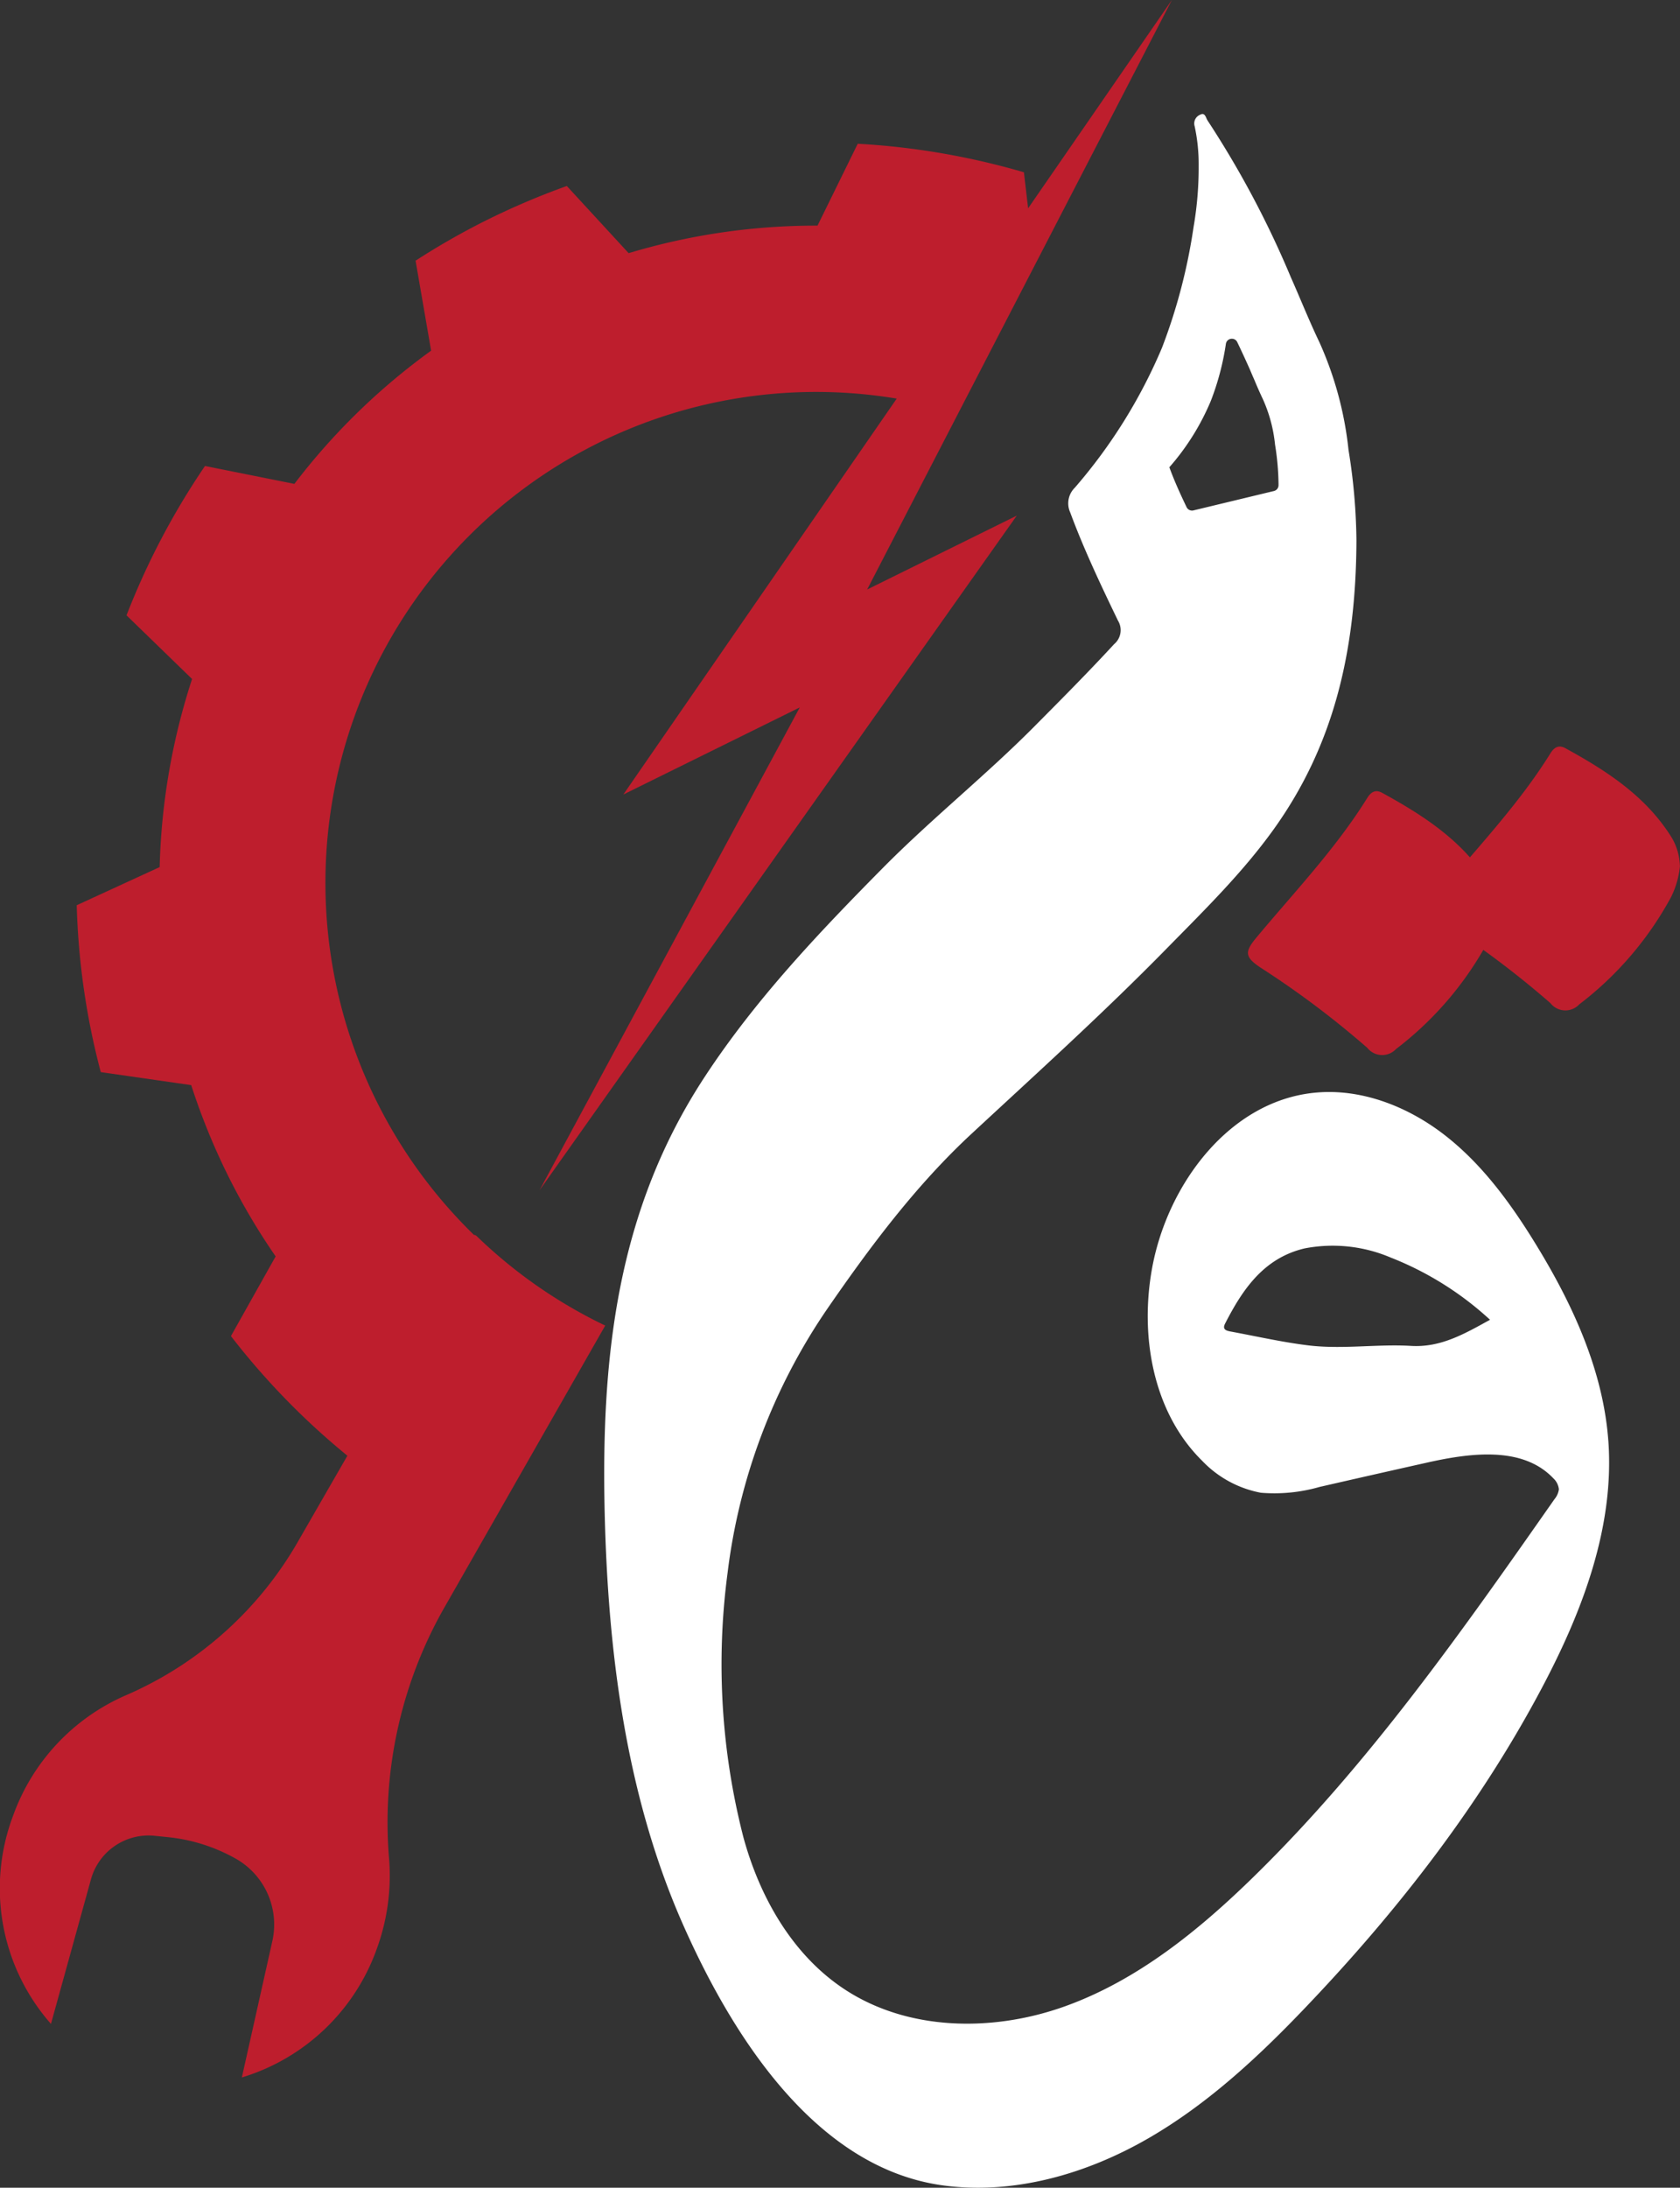
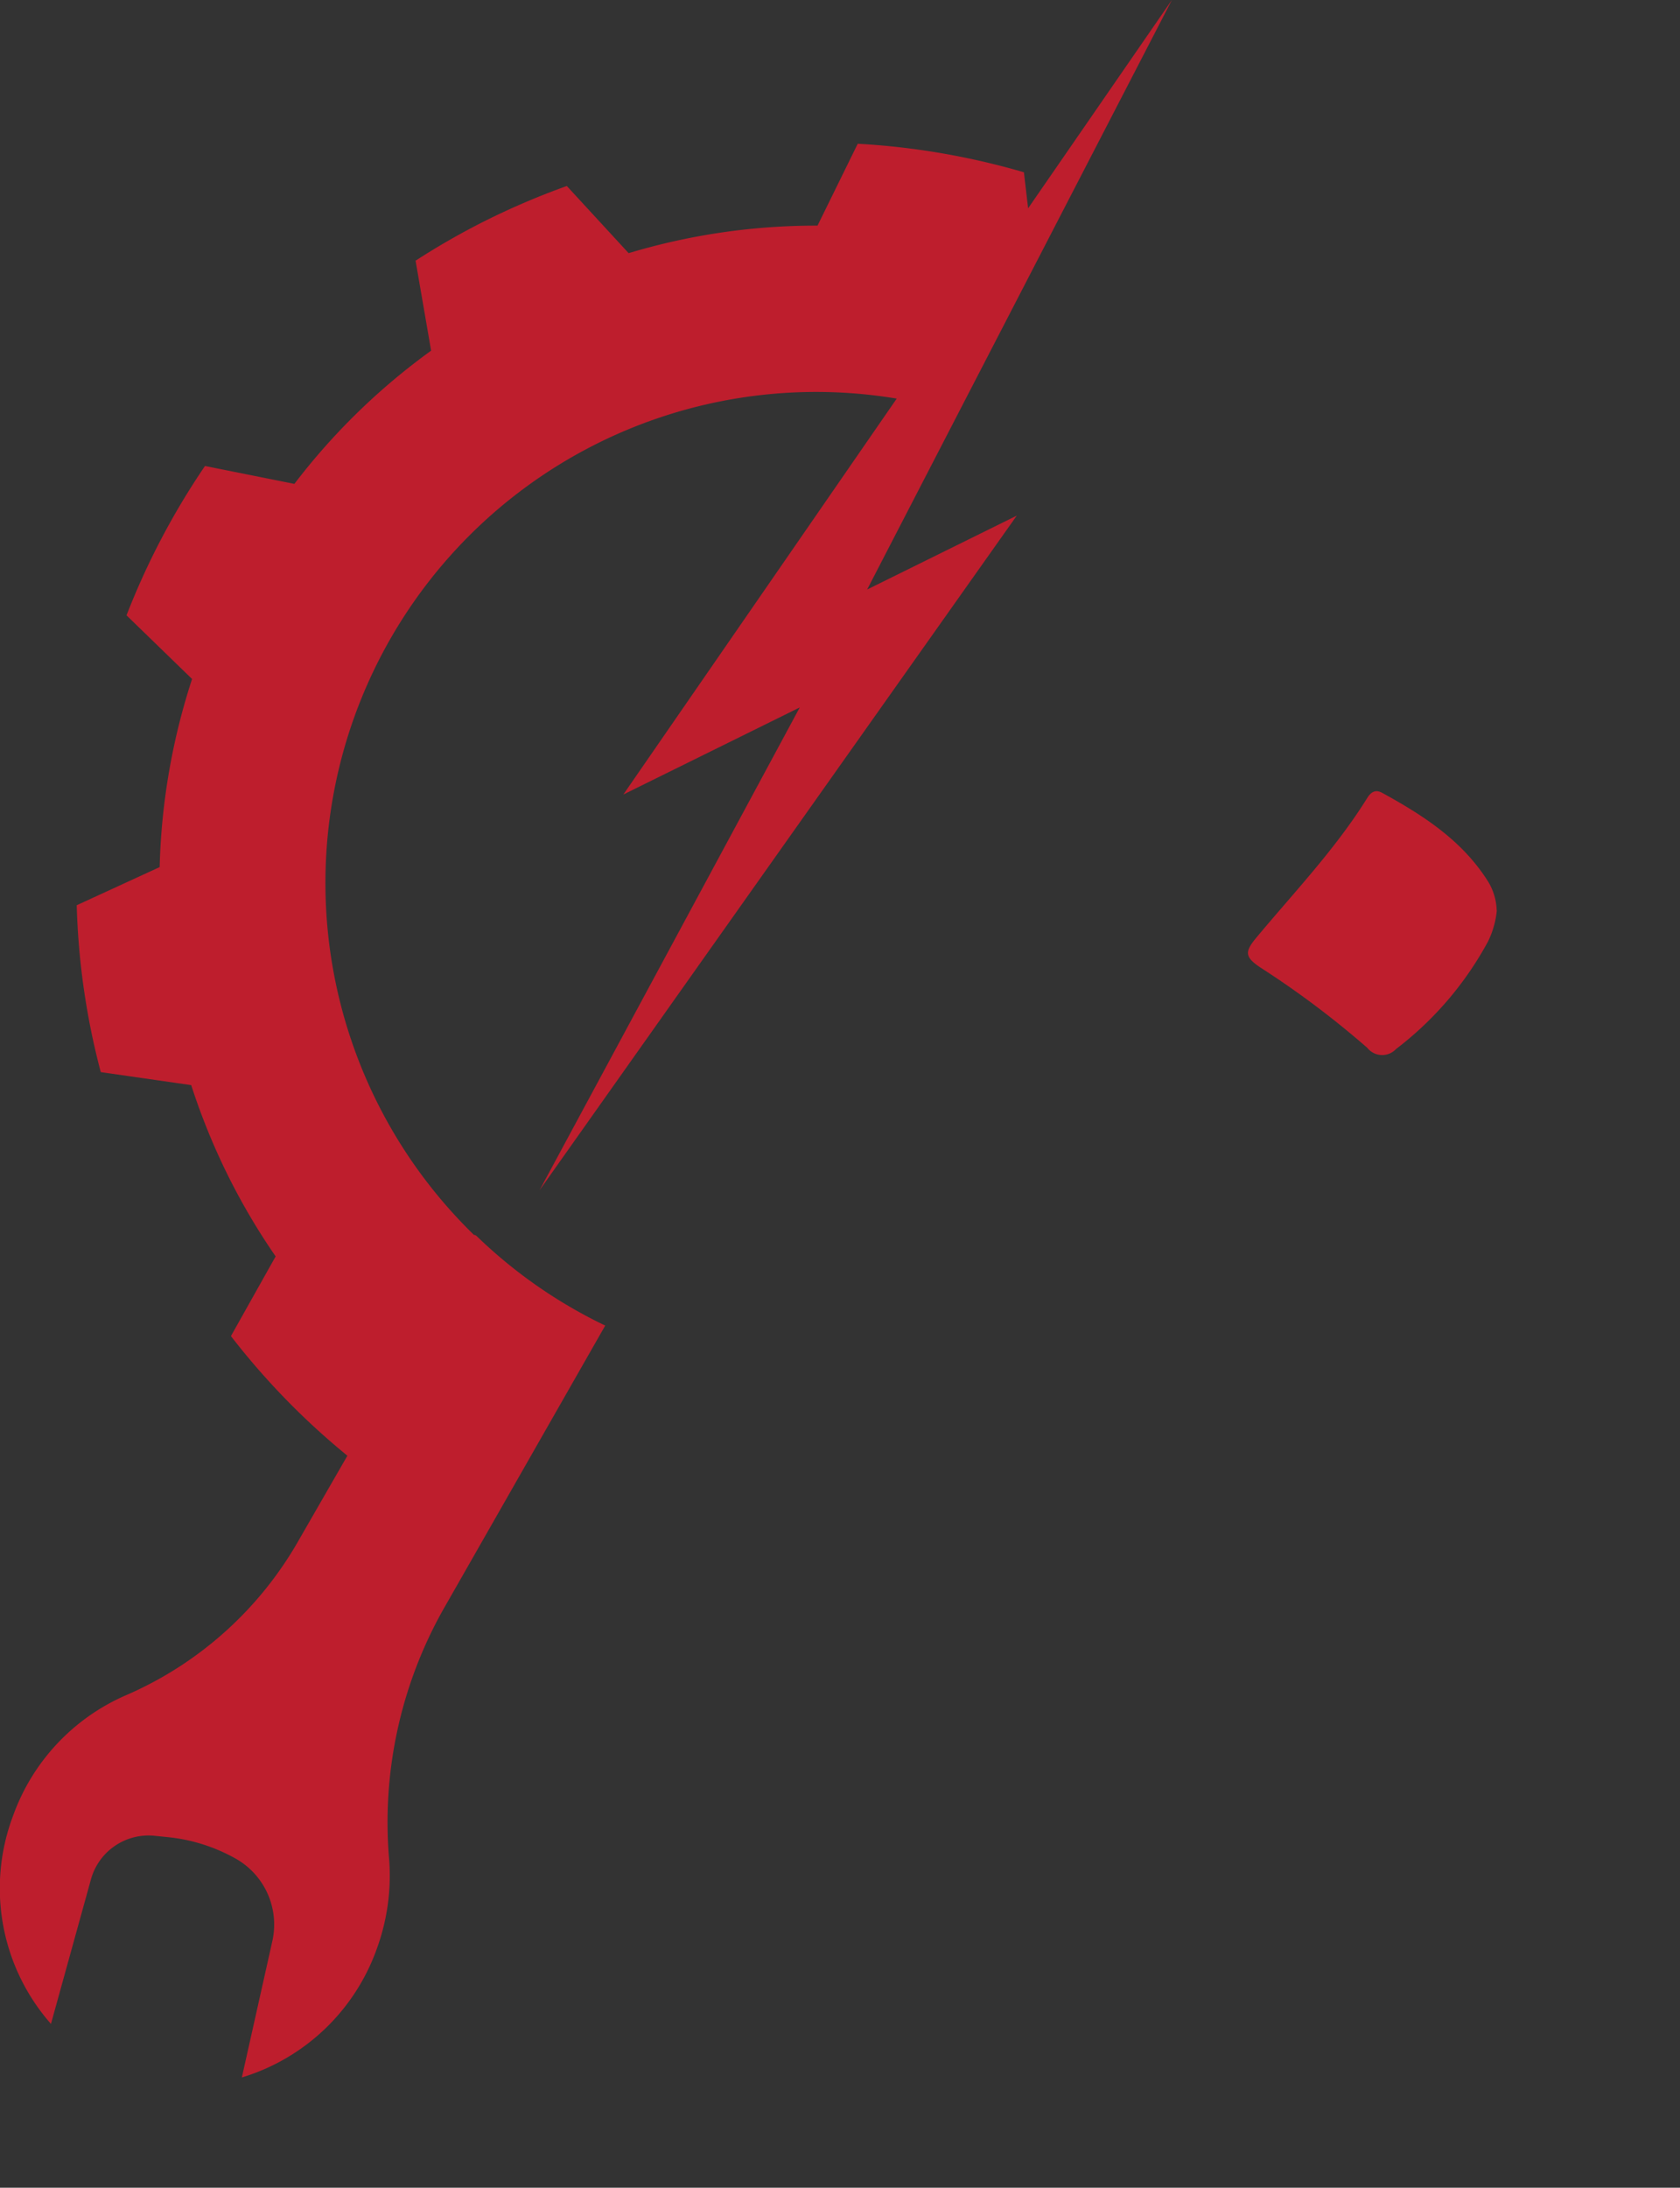
<svg xmlns="http://www.w3.org/2000/svg" width="197.322" height="256.803" viewBox="0 0 197.322 256.803">
  <rect x="0" y="0" width="197.322" height="256.803" fill="#333333" stroke="none" />
  <g id="Layer_1" data-name="Layer 1" transform="translate(-57.652)">
    <g id="Group_9" data-name="Group 9">
      <g id="Group_8" data-name="Group 8">
        <g id="Group_7" data-name="Group 7" transform="translate(57.652)">
-           <path id="Path_26" data-name="Path 26" d="M227.388,167.073c-.024-.4-.071-.787-.106-1.175-.858-7.826-4.312-15.182-8.437-21.891-2.9-4.724-6.216-9.271-10.564-12.679s-9.882-5.605-15.393-5.053c-9.953.987-17.215,10.646-19.059,20.481-1.492,8.014.059,17.015,5.864,22.726a12.768,12.768,0,0,0,6.9,3.748,19.273,19.273,0,0,0,6.886-.682q6.24-1.428,12.456-2.82c5.147-1.163,11.351-2.033,14.994,1.8a2.058,2.058,0,0,1,.658,1.293,2.264,2.264,0,0,1-.517,1.163c-10.857,15.5-21.809,31.115-35.357,44.346-6.463,6.31-13.666,12.15-22.161,15.193s-18.531,2.914-26.027-2.115c-6.016-4.03-9.823-10.763-11.727-17.767a81.515,81.515,0,0,1-1.857-30.951A69.794,69.794,0,0,1,135.6,151.727c5.088-7.379,10.446-14.559,17.027-20.657,7.72-7.156,15.534-14.218,22.9-21.727,4.406-4.489,8.919-8.9,12.6-14.042,6.945-9.706,9.635-20.693,9.682-33.853a69.615,69.615,0,0,0-.928-10.611,41.371,41.371,0,0,0-3.419-12.655c-1.2-2.5-2.233-5.1-3.361-7.638a112.945,112.945,0,0,0-9.776-18.39c-.2-.294-.282-.987-.846-.693a1.116,1.116,0,0,0-.67,1.375,21.061,21.061,0,0,1,.47,4.63,40.878,40.878,0,0,1-.6,7.191,66.17,66.17,0,0,1-3.713,14.183,61.67,61.67,0,0,1-10.235,16.415,2.57,2.57,0,0,0-.541,2.9c1.61,4.348,3.6,8.531,5.605,12.691a2.145,2.145,0,0,1-.447,2.773c-3.055,3.314-6.228,6.5-9.4,9.694-5.711,5.746-12.068,10.822-17.779,16.592-7.556,7.638-14.947,15.428-20.881,24.465-10.282,15.64-12.209,32.69-11.774,51.244.388,16.31,2.479,32.96,9.071,48.013,5.687,12.937,15.511,28.883,30.716,30.916,8.284,1.1,16.756-1.328,24.006-5.5s13.407-9.988,19.153-16.063c10.517-11.092,19.952-23.3,27.108-36.8,4.771-8.989,8.578-18.942,7.826-29.083Zm-23.16-11.081c-4.019-.235-8.049.423-12.056-.059-3.079-.376-6.11-1.069-9.165-1.633-.47-.094-.987-.223-.623-.928,2.068-4.042,4.559-7.7,9.342-8.825a17.386,17.386,0,0,1,10.094,1.069,37.4,37.4,0,0,1,11.68,7.309C210.491,154.582,207.706,156.2,204.228,155.992ZM175.874,52.811a28.338,28.338,0,0,0,4.841-7.767,31.014,31.014,0,0,0,1.763-6.686.7.7,0,0,1,.693-.588.685.685,0,0,1,.635.388c.517,1.069,1,2.127,1.469,3.173.165.388.329.787.505,1.175.317.764.658,1.551,1.022,2.315a17.078,17.078,0,0,1,1.445,5.358,31.162,31.162,0,0,1,.411,4.583v.212a.7.7,0,0,1-.541.67l-9.471,2.28a.71.71,0,0,1-.787-.388c-.693-1.445-1.422-3.032-2.009-4.641a.043.043,0,0,1-.012-.035c.012,0,.012-.024.023-.035Z" transform="translate(-38.491 1.994)" fill="#fff" />
          <path id="Path_27" data-name="Path 27" d="M186.705,0,169.82,24.453l-.494-4.23a86.8,86.8,0,0,0-19.518-3.349l-4.724,9.612A76.293,76.293,0,0,0,122.9,29.717l-7.262-7.885A87.924,87.924,0,0,0,106.5,25.7a85.681,85.681,0,0,0-8.625,4.9L99.7,41.162A76.6,76.6,0,0,0,83.641,56.8l-10.5-2.1A87.31,87.31,0,0,0,63.924,72.23l7.7,7.473a77.187,77.187,0,0,0-3.807,22.079l-9.741,4.477A85.52,85.52,0,0,0,60.9,125.848l10.622,1.528a77.892,77.892,0,0,0,4.218,10.411,76.841,76.841,0,0,0,5.7,9.694l-5.252,9.353a86.025,86.025,0,0,0,13.678,14.042l-5.664,9.835a42.934,42.934,0,0,1-20.317,18.272,24.4,24.4,0,0,0-13.3,14.195,24.077,24.077,0,0,0,4.465,24.394l4.7-16.98a7.019,7.019,0,0,1,7.473-5.1l1.622.165a20.408,20.408,0,0,1,7.861,2.491,8.884,8.884,0,0,1,4.348,9.694l-3.584,16.016a24.3,24.3,0,0,0,15.851-15.1,25.055,25.055,0,0,0,1.457-10.4,50.94,50.94,0,0,1,6.263-29.282L120.15,155.6A57.285,57.285,0,0,1,105,145.048l-.212-.106-.023.047a57.638,57.638,0,0,1,49.622-98.2L122.277,93.264,143,83.041l-30.563,56.673,56.05-79.187L150.913,69.2Z" transform="translate(-49.064)" fill="#be1e2d" />
-           <path id="Path_28" data-name="Path 28" d="M221.344,88.587a10.589,10.589,0,0,1-1.046,3.654,39.449,39.449,0,0,1-10.787,12.6,2.231,2.231,0,0,1-3.384-.141,107.226,107.226,0,0,0-12.585-9.447c-1.774-1.2-1.833-1.8-.505-3.408,4.489-5.393,9.365-10.481,13.09-16.474.482-.776,1.034-1,1.774-.588,4.865,2.667,9.483,5.652,12.491,10.517a6.949,6.949,0,0,1,.94,3.29Z" transform="translate(-24.022 13.055)" fill="#be1e2d" />
          <path id="Path_29" data-name="Path 29" d="M203.034,93.047a10.589,10.589,0,0,1-1.046,3.654A39.448,39.448,0,0,1,191.2,109.3a2.231,2.231,0,0,1-3.384-.141,107.229,107.229,0,0,0-12.585-9.447c-1.774-1.2-1.833-1.8-.505-3.408,4.489-5.393,9.365-10.481,13.09-16.474.482-.776,1.034-1,1.774-.588,4.865,2.667,9.483,5.652,12.491,10.517a6.949,6.949,0,0,1,.94,3.29Z" transform="translate(-27.227 13.836)" fill="#be1e2d" />
        </g>
      </g>
    </g>
  </g>
</svg>